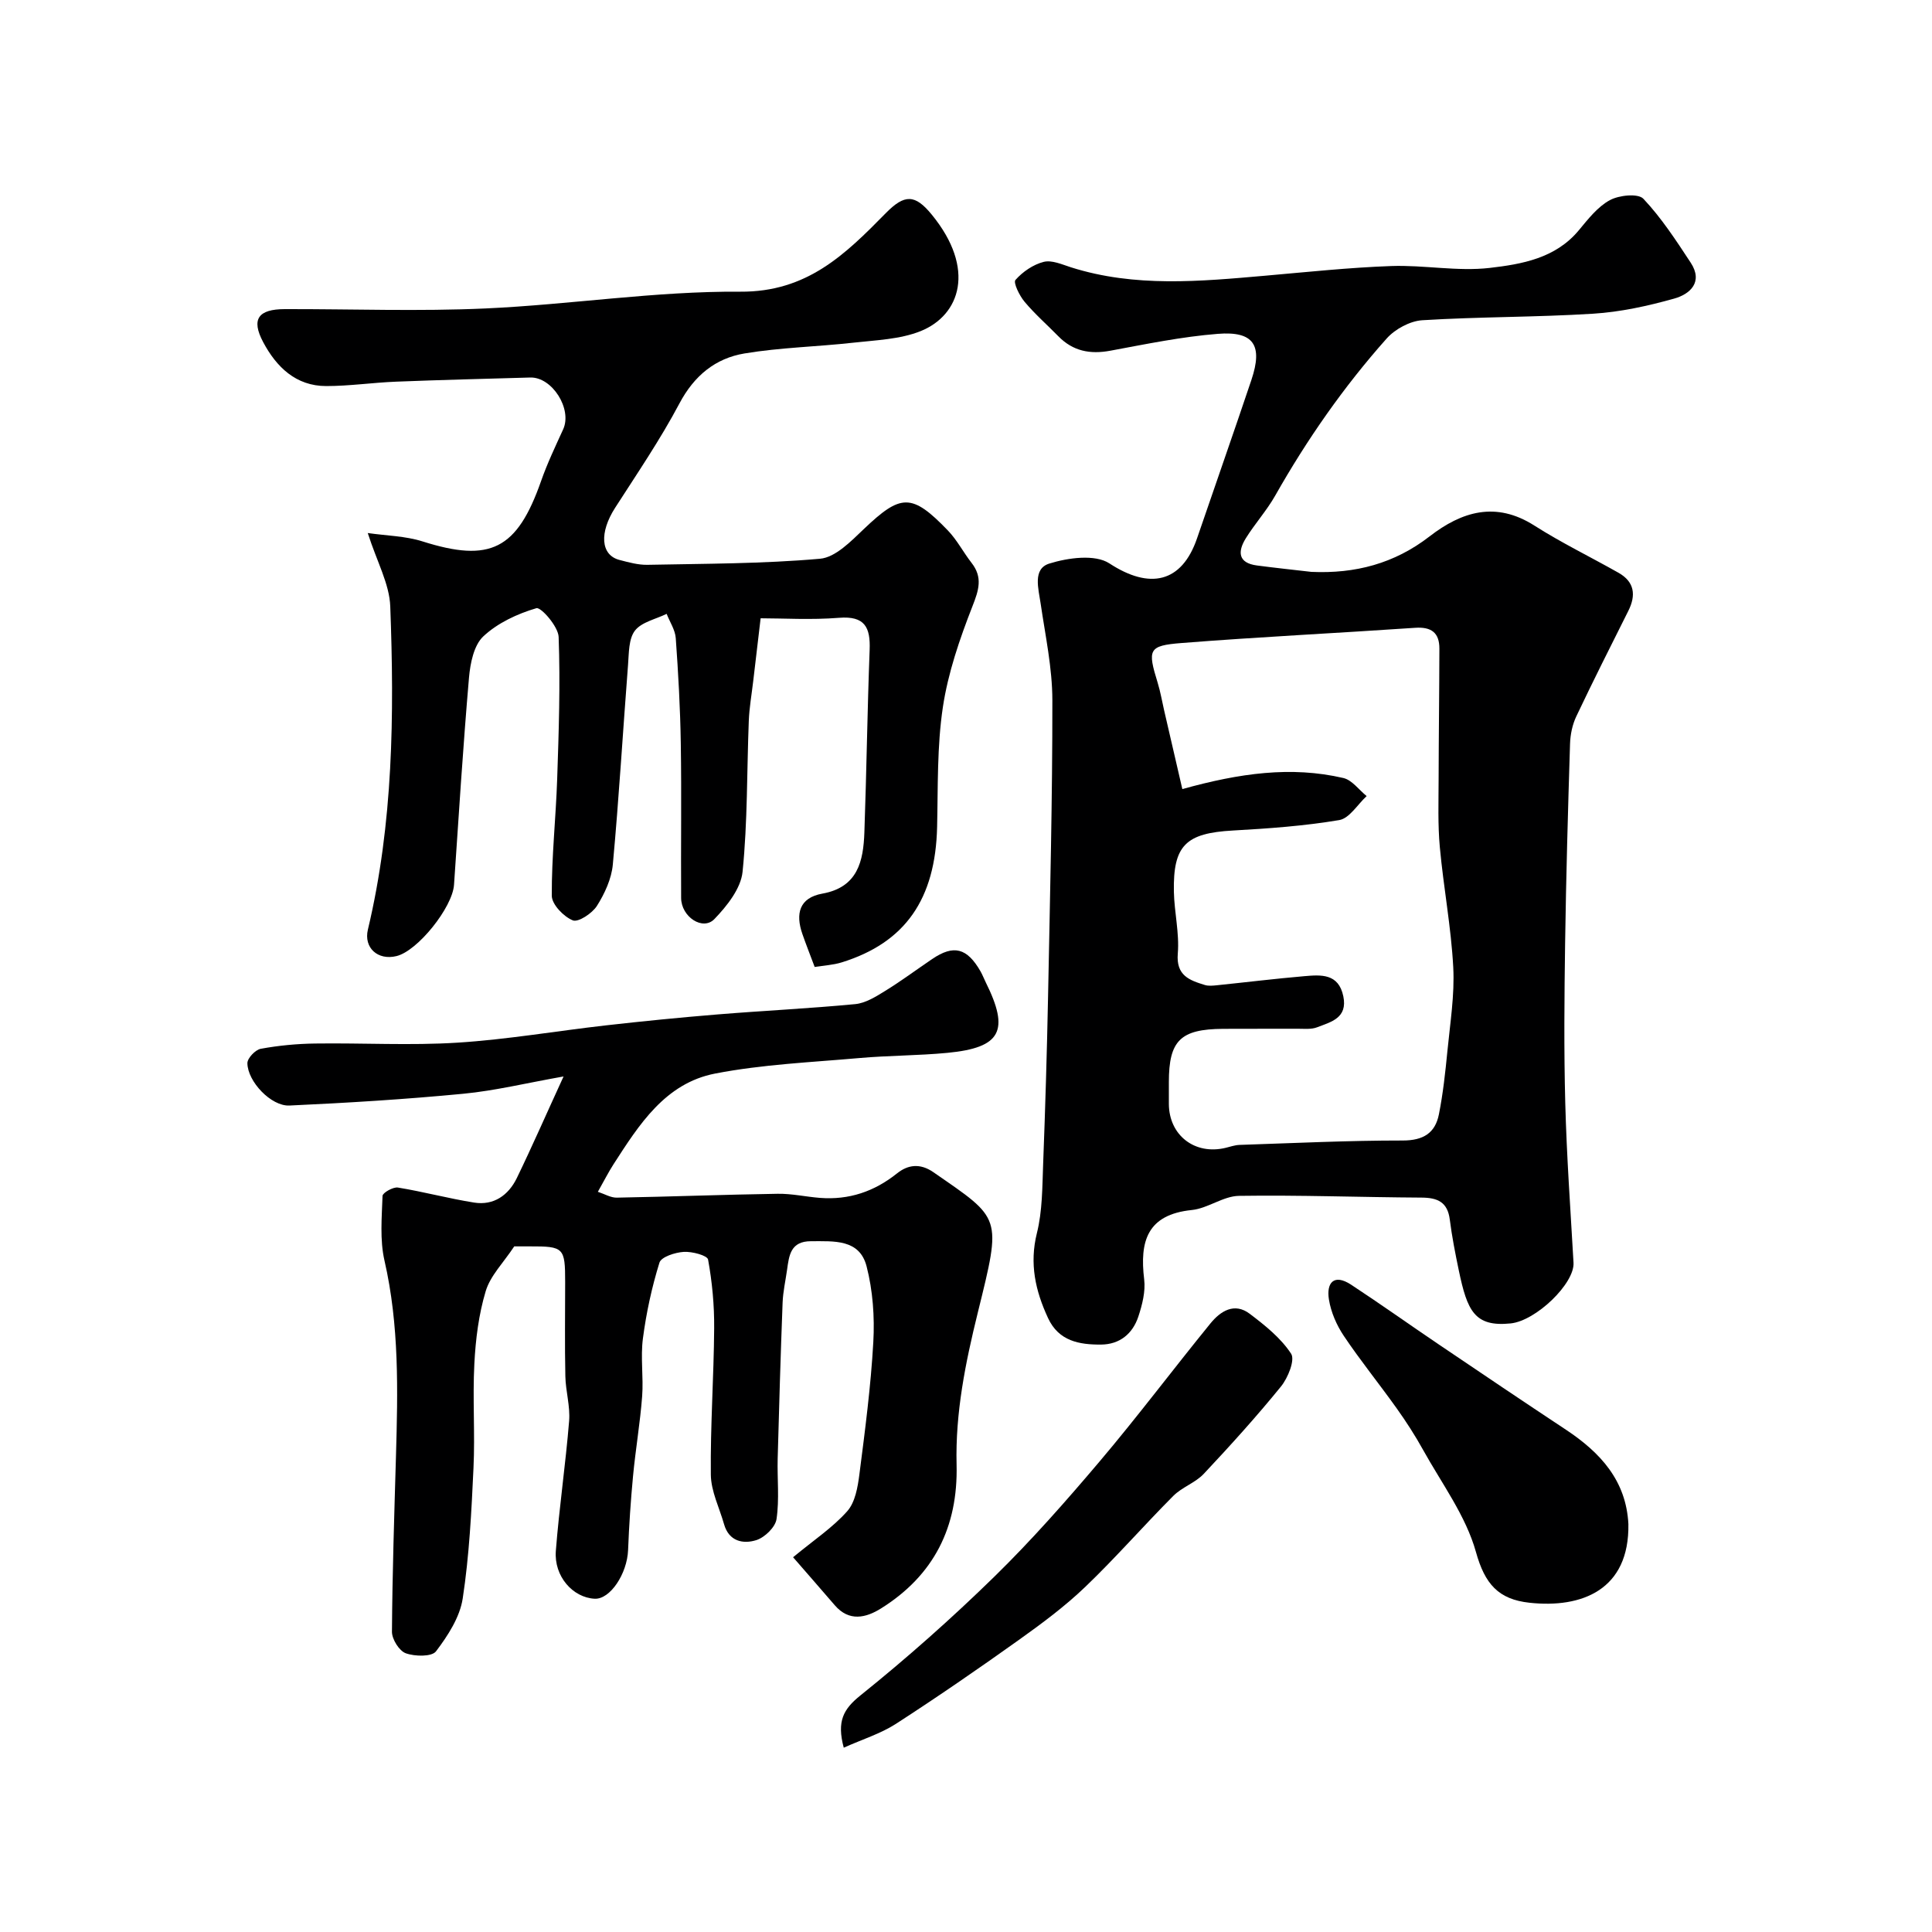
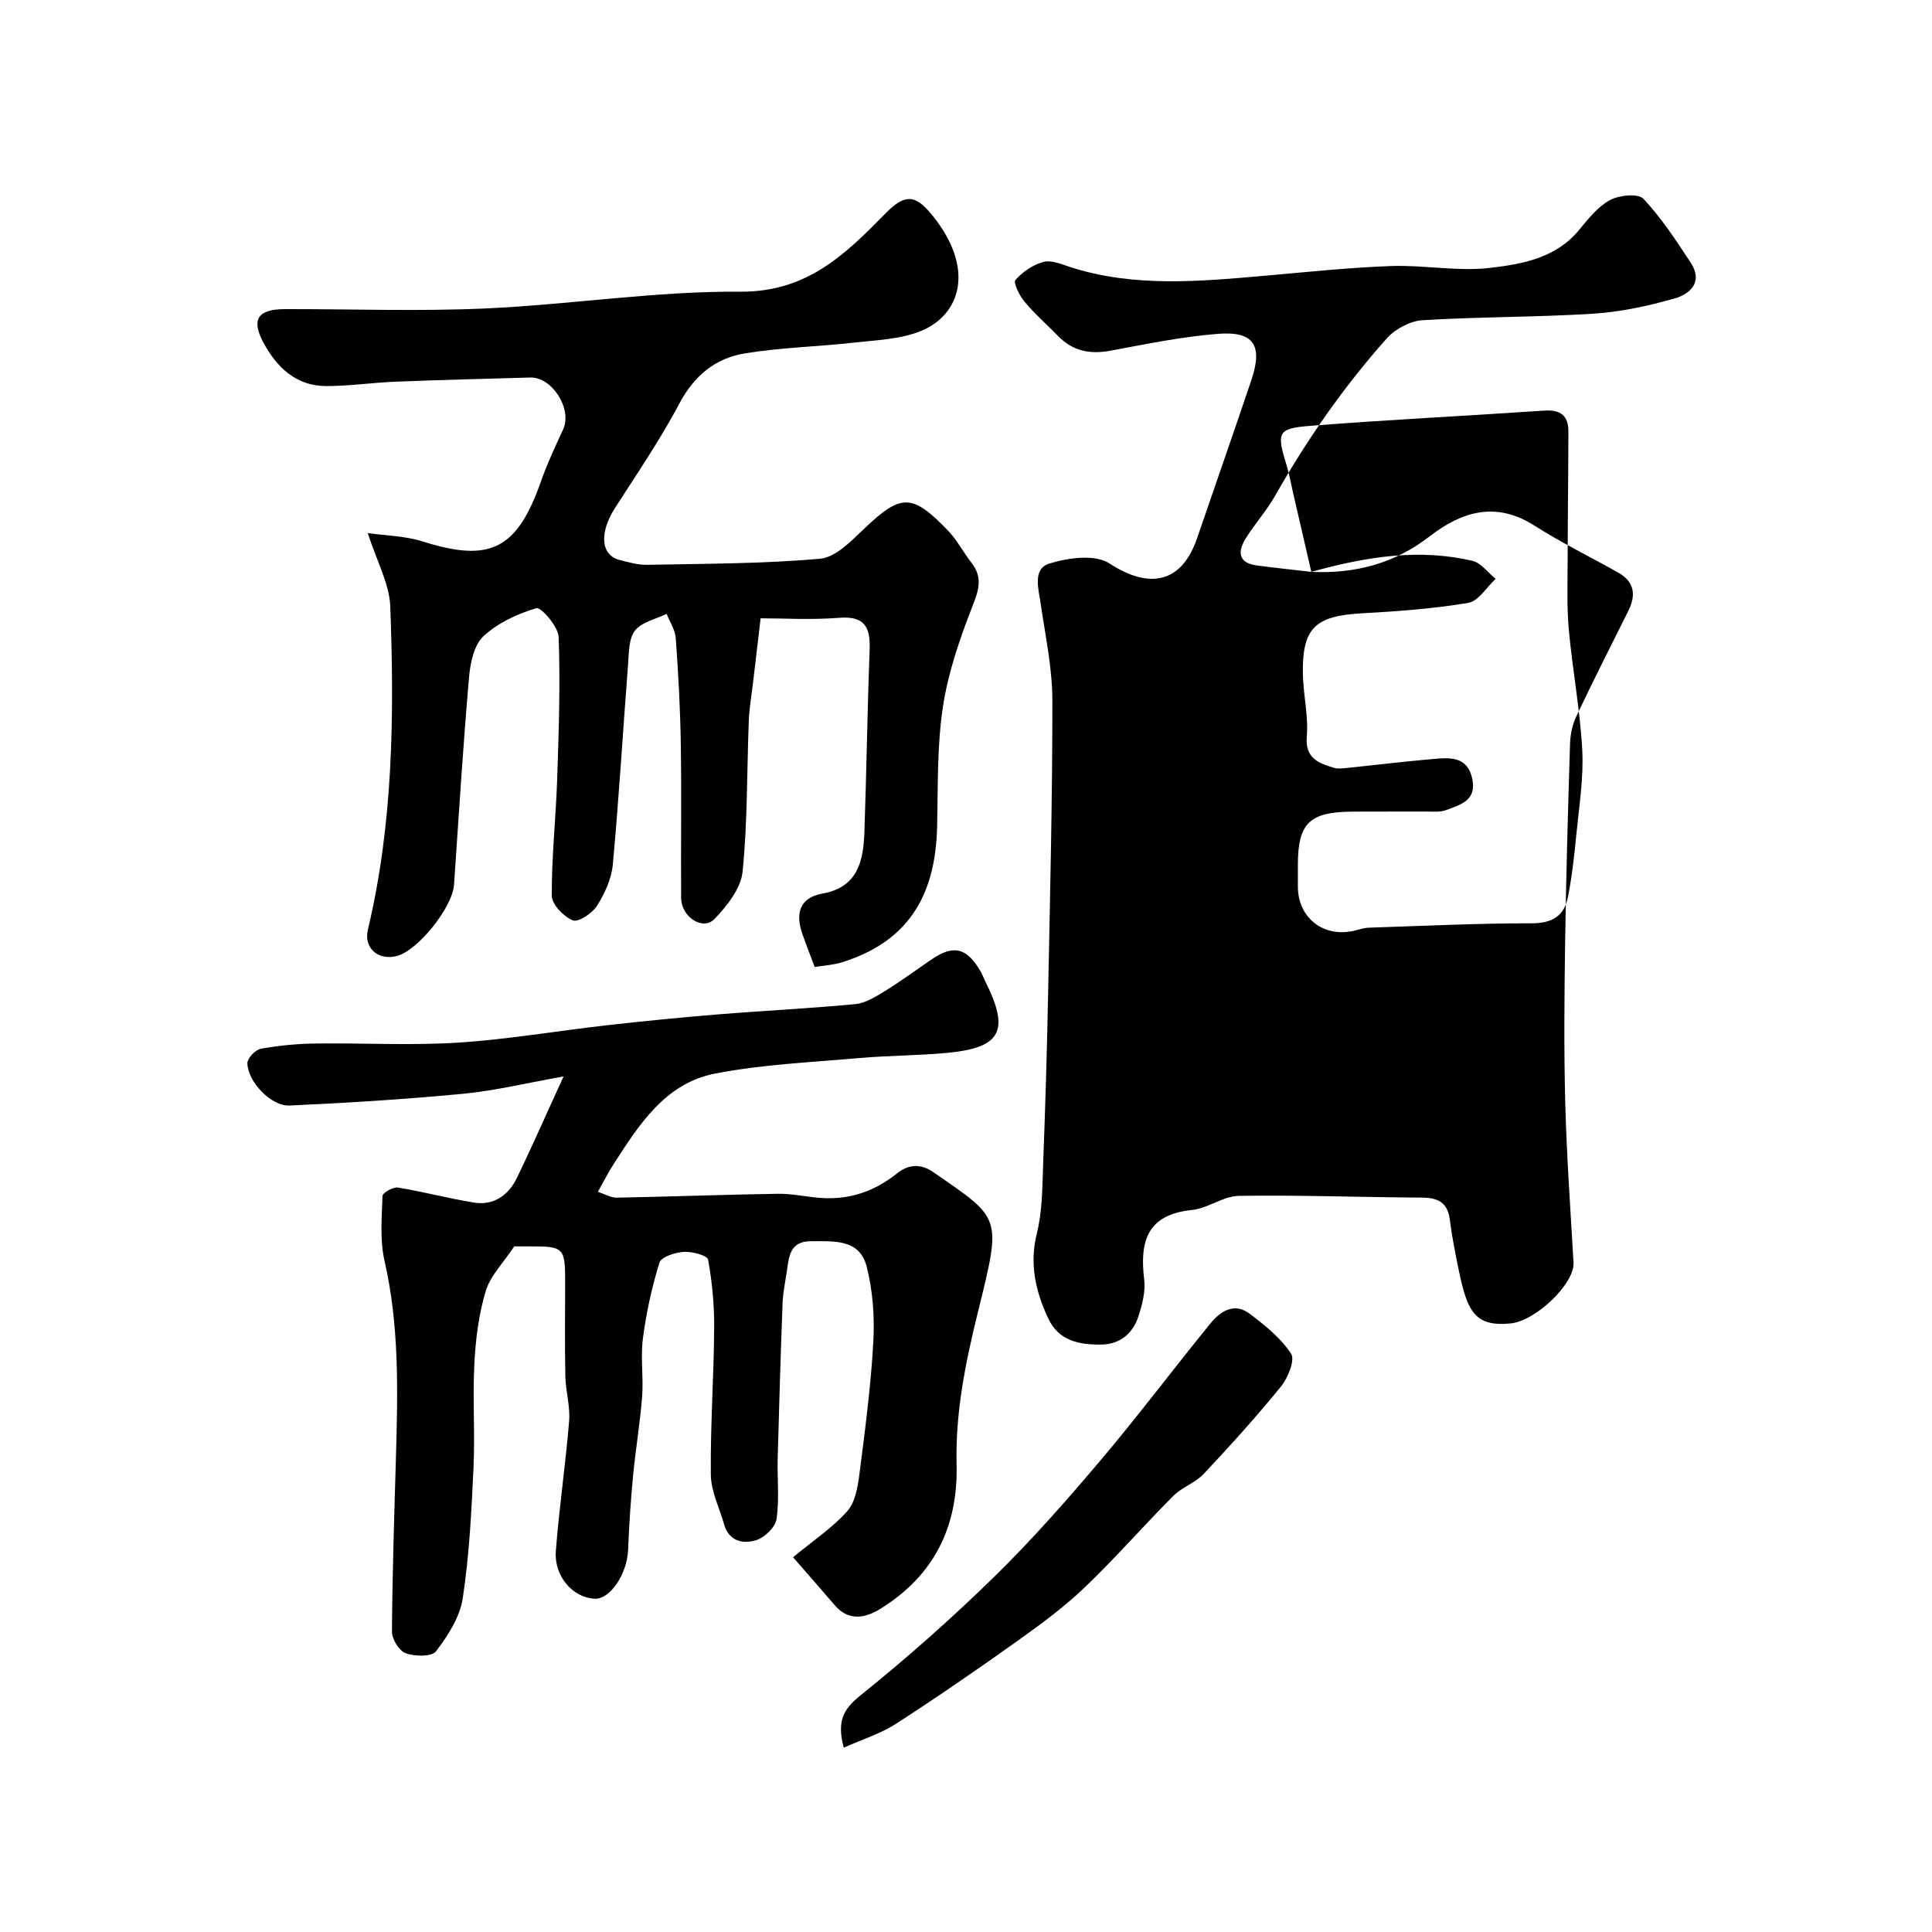
<svg xmlns="http://www.w3.org/2000/svg" enable-background="new 0 0 400 400" viewBox="0 0 400 400">
  <g fill="#000001">
-     <path d="m271.5 118.4c9.07.41 17.19-1.71 24.47-7.34 6.67-5.16 13.73-7.34 21.73-2.23 5.6 3.57 11.61 6.48 17.4 9.76 3.32 1.88 3.65 4.64 2.03 7.88-3.63 7.26-7.3 14.51-10.77 21.84-.82 1.72-1.24 3.77-1.3 5.68-.43 13.76-.82 27.53-1.02 41.29-.16 11.02-.26 22.05.03 33.06.29 11.04 1.08 22.06 1.71 33.09.25 4.29-7.75 12.03-13.02 12.57-7.48.76-8.98-2.61-10.73-10.97-.73-3.49-1.42-7.01-1.87-10.55-.46-3.6-2.52-4.51-5.83-4.53-12.61-.07-25.22-.55-37.82-.36-3.26.05-6.43 2.59-9.75 2.93-9.26.94-10.83 6.48-9.87 14.37.3 2.49-.4 5.25-1.21 7.7-1.18 3.55-3.85 5.76-7.72 5.79-4.51.03-8.77-.71-10.98-5.5-2.61-5.63-3.88-11.24-2.3-17.58 1.14-4.57 1.11-9.47 1.29-14.24.44-11.59.79-23.19 1.02-34.79.4-20.44.91-40.88.89-61.32-.01-6.65-1.45-13.32-2.42-19.95-.46-3.14-1.7-7.23 1.79-8.32 3.87-1.21 9.47-1.97 12.43-.04 8.31 5.44 14.98 4.09 18.16-5.2 3.74-10.93 7.57-21.83 11.25-32.78 2.41-7.18.49-10.14-6.96-9.54-7.46.59-14.86 2.12-22.24 3.49-4.2.78-7.75.1-10.78-3-2.33-2.38-4.86-4.59-6.99-7.14-1.05-1.25-2.37-3.95-1.88-4.51 1.49-1.69 3.67-3.19 5.84-3.74 1.68-.43 3.8.53 5.64 1.12 13.27 4.21 26.75 2.92 40.24 1.74 8.69-.76 17.38-1.69 26.09-2 6.78-.24 13.69 1.16 20.37.39 6.65-.77 13.64-1.98 18.47-7.81 1.91-2.3 3.89-4.85 6.41-6.22 1.91-1.04 5.85-1.44 6.94-.29 3.74 3.96 6.78 8.64 9.8 13.23 2.64 4.02-.13 6.53-3.45 7.45-5.46 1.53-11.12 2.77-16.76 3.12-11.77.74-23.58.62-35.35 1.35-2.56.16-5.64 1.83-7.38 3.78-8.88 9.97-16.49 20.89-23.08 32.53-1.76 3.1-4.2 5.8-6.09 8.84-1.7 2.74-1.64 5.12 2.34 5.63 3.74.49 7.49.89 11.23 1.32zm-26.71 44.97c11.86-3.3 22.53-4.8 33.34-2.29 1.8.42 3.22 2.45 4.82 3.74-1.88 1.73-3.57 4.62-5.68 4.97-7.26 1.22-14.66 1.75-22.02 2.16-9.73.54-12.4 3.05-12.21 12.68.09 4.27 1.16 8.57.81 12.78-.38 4.58 2.41 5.54 5.59 6.52.76.24 1.66.14 2.49.06 6.03-.62 12.04-1.36 18.08-1.88 3.47-.3 7.12-.61 8.11 4.16.93 4.51-2.55 5.31-5.46 6.43-1.18.45-2.62.29-3.95.29-5.16.03-10.32-.02-15.49.02-8.83.06-11.22 2.42-11.22 11.04 0 1.5-.01 3 0 4.5.03 6.52 5.39 10.65 11.78 9.09.95-.23 1.9-.57 2.86-.6 11.26-.37 22.52-.92 33.78-.91 4.26 0 6.72-1.54 7.49-5.42.86-4.31 1.33-8.71 1.76-13.09.56-5.78 1.51-11.6 1.21-17.35-.44-8.32-2.02-16.57-2.78-24.88-.43-4.66-.26-9.37-.25-14.06.02-9.01.14-18.02.16-27.03.01-3.31-1.67-4.55-5.02-4.32-16.11 1.1-32.25 1.88-48.35 3.15-6.91.54-7.08 1.34-4.95 8.25.57 1.86.89 3.79 1.33 5.69 1.22 5.29 2.45 10.61 3.77 16.3z" />
+     <path d="m271.5 118.4c9.07.41 17.19-1.71 24.47-7.34 6.67-5.16 13.73-7.34 21.73-2.23 5.6 3.57 11.61 6.48 17.4 9.76 3.32 1.88 3.65 4.64 2.03 7.88-3.63 7.26-7.3 14.51-10.77 21.84-.82 1.72-1.24 3.77-1.3 5.68-.43 13.76-.82 27.53-1.02 41.29-.16 11.02-.26 22.05.03 33.06.29 11.04 1.08 22.06 1.71 33.09.25 4.29-7.75 12.03-13.02 12.57-7.48.76-8.98-2.61-10.73-10.97-.73-3.49-1.42-7.01-1.87-10.55-.46-3.6-2.52-4.51-5.83-4.53-12.61-.07-25.22-.55-37.82-.36-3.26.05-6.43 2.59-9.75 2.93-9.26.94-10.83 6.48-9.87 14.37.3 2.49-.4 5.25-1.21 7.7-1.18 3.55-3.85 5.76-7.72 5.79-4.51.03-8.77-.71-10.98-5.5-2.61-5.63-3.88-11.24-2.3-17.58 1.14-4.57 1.11-9.47 1.29-14.24.44-11.59.79-23.19 1.02-34.79.4-20.44.91-40.88.89-61.32-.01-6.65-1.45-13.32-2.42-19.95-.46-3.14-1.7-7.23 1.79-8.32 3.87-1.21 9.47-1.97 12.43-.04 8.31 5.44 14.98 4.09 18.16-5.2 3.74-10.93 7.57-21.83 11.25-32.78 2.41-7.18.49-10.14-6.96-9.54-7.46.59-14.86 2.12-22.24 3.49-4.2.78-7.75.1-10.78-3-2.33-2.38-4.86-4.59-6.99-7.14-1.05-1.25-2.37-3.95-1.88-4.51 1.49-1.69 3.67-3.19 5.84-3.74 1.68-.43 3.8.53 5.64 1.12 13.27 4.21 26.75 2.92 40.24 1.74 8.69-.76 17.38-1.69 26.09-2 6.78-.24 13.69 1.16 20.37.39 6.65-.77 13.64-1.98 18.47-7.81 1.91-2.3 3.89-4.85 6.41-6.22 1.91-1.04 5.85-1.44 6.94-.29 3.74 3.96 6.78 8.64 9.8 13.23 2.64 4.02-.13 6.53-3.45 7.45-5.46 1.53-11.12 2.77-16.76 3.12-11.77.74-23.58.62-35.35 1.35-2.56.16-5.64 1.83-7.38 3.78-8.88 9.97-16.49 20.89-23.08 32.53-1.76 3.1-4.2 5.8-6.09 8.84-1.7 2.74-1.64 5.12 2.34 5.63 3.74.49 7.49.89 11.23 1.32zc11.86-3.3 22.53-4.8 33.34-2.29 1.8.42 3.22 2.45 4.82 3.74-1.88 1.73-3.57 4.62-5.68 4.97-7.26 1.22-14.66 1.75-22.02 2.16-9.73.54-12.4 3.05-12.21 12.68.09 4.27 1.16 8.57.81 12.78-.38 4.58 2.41 5.54 5.59 6.52.76.24 1.66.14 2.49.06 6.03-.62 12.04-1.36 18.08-1.88 3.47-.3 7.12-.61 8.11 4.16.93 4.51-2.55 5.31-5.46 6.43-1.18.45-2.62.29-3.95.29-5.16.03-10.32-.02-15.49.02-8.83.06-11.22 2.42-11.22 11.04 0 1.5-.01 3 0 4.5.03 6.52 5.39 10.65 11.78 9.09.95-.23 1.9-.57 2.86-.6 11.26-.37 22.52-.92 33.78-.91 4.26 0 6.72-1.54 7.49-5.42.86-4.31 1.33-8.71 1.76-13.09.56-5.78 1.51-11.6 1.21-17.35-.44-8.32-2.02-16.57-2.78-24.88-.43-4.66-.26-9.37-.25-14.06.02-9.01.14-18.02.16-27.03.01-3.31-1.67-4.55-5.02-4.32-16.11 1.1-32.25 1.88-48.35 3.15-6.91.54-7.08 1.34-4.95 8.25.57 1.86.89 3.79 1.33 5.69 1.22 5.29 2.45 10.61 3.77 16.3z" />
    <path d="m76.14 110.36c3.91.56 7.79.61 11.33 1.73 14.03 4.45 19.58 1.69 24.56-12.51 1.28-3.65 2.96-7.17 4.57-10.7 1.91-4.2-2.28-10.85-6.82-10.72-9.26.27-18.52.49-27.78.86-4.83.19-9.64.91-14.46.91-6.3 0-10.33-3.98-13.05-9.09-2.54-4.77-1.02-6.83 4.47-6.84 13.87-.03 27.76.49 41.6-.14 17.59-.8 35.15-3.6 52.71-3.47 13.82.1 21.76-7.75 30.11-16.25 3.91-3.98 6.07-3.95 9.55.32 9.15 11.19 5.87 20.79-2.31 24.09-4.28 1.72-9.25 1.87-13.95 2.4-7.5.84-15.11.99-22.54 2.23-6.01 1-10.41 4.6-13.45 10.33-3.96 7.47-8.75 14.5-13.33 21.63-3.28 5.1-3.02 9.77.9 10.79 1.89.49 3.85 1.04 5.76 1.01 11.93-.24 23.9-.21 35.78-1.26 3.19-.28 6.41-3.63 9.06-6.15 7.67-7.31 9.92-7.46 17.39.29 1.9 1.97 3.2 4.52 4.9 6.7 2.37 3.03 1.51 5.66.18 9.04-2.63 6.73-5.04 13.74-6.11 20.85-1.22 8.13-1 16.5-1.19 24.77-.34 14.96-6.58 23.98-19.75 28.07-1.81.56-3.77.65-5.6.95-.98-2.61-1.81-4.71-2.55-6.84-1.45-4.18-.65-7.49 4.16-8.35 7.33-1.32 8.47-6.74 8.68-12.67.45-12.59.61-25.2 1.09-37.79.18-4.67-.99-7.07-6.34-6.64-5.75.46-11.57.1-16.23.1-.56 4.71-1.05 8.84-1.53 12.97-.32 2.75-.81 5.5-.92 8.26-.41 10.43-.24 20.91-1.29 31.26-.35 3.46-3.23 7.08-5.83 9.78-2.4 2.49-6.86-.45-6.89-4.36-.07-10.66.1-21.33-.07-31.99-.11-7.27-.52-14.54-1.04-21.8-.12-1.72-1.24-3.37-1.89-5.04-2.25 1.11-5.18 1.69-6.56 3.47-1.32 1.71-1.24 4.64-1.43 7.07-1.07 13.78-1.88 27.59-3.15 41.35-.27 2.96-1.68 6.02-3.29 8.57-.98 1.55-3.87 3.46-5 3-1.9-.77-4.34-3.3-4.35-5.1-.04-8.07.85-16.14 1.12-24.22.33-9.78.66-19.59.3-29.36-.08-2.16-3.66-6.23-4.61-5.95-3.94 1.16-8.03 3.06-10.99 5.84-1.96 1.84-2.7 5.57-2.96 8.54-1.23 14.28-2.13 28.59-3.1 42.89-.32 4.68-7.52 13.7-11.92 14.76-3.87.94-6.81-1.73-5.91-5.49 5.25-22.04 5.47-44.47 4.63-66.9-.17-4.68-2.76-9.24-4.66-15.2z" />
    <path d="m116.68 222.87c-7.7 1.36-14.18 2.95-20.76 3.58-11.97 1.15-23.99 1.89-36 2.44-3.8.17-8.66-4.98-8.7-8.77-.01-1.03 1.65-2.78 2.77-2.98 3.7-.68 7.49-1.04 11.25-1.09 9.83-.14 19.69.44 29.49-.18 10.28-.65 20.49-2.42 30.74-3.58 7.67-.87 15.35-1.63 23.05-2.26 9.52-.78 19.06-1.23 28.56-2.14 2.14-.21 4.27-1.55 6.18-2.73 3.33-2.05 6.48-4.4 9.73-6.6 4.47-3.03 7.22-2.32 10.03 2.57.4.71.69 1.48 1.05 2.21 5.01 10.07 3.2 13.57-7.9 14.64-6.07.58-12.2.54-18.28 1.08-9.97.88-20.05 1.31-29.84 3.21-10.32 2-15.75 10.59-21.04 18.8-1.05 1.63-1.92 3.37-3.23 5.68 1.41.46 2.68 1.24 3.93 1.21 11.09-.2 22.19-.63 33.28-.8 2.92-.05 5.85.62 8.78.85 5.99.46 11.23-1.3 15.96-5.08 2.2-1.76 4.72-2.17 7.5-.25 14.17 9.81 14.17 8.97 9.22 29.05-2.58 10.45-4.67 20.79-4.4 31.51.32 12.92-4.7 22.93-15.66 29.78-3.13 1.95-6.59 2.77-9.55-.66-3.03-3.52-6.09-7.02-8.64-9.95 4.31-3.57 8.22-6.15 11.22-9.54 1.64-1.85 2.17-4.99 2.51-7.64 1.17-9.11 2.37-18.23 2.88-27.39.29-5.2-.1-10.64-1.39-15.65-1.46-5.69-6.77-5.2-11.49-5.21-4.26-.01-4.56 2.93-4.98 5.94-.32 2.25-.83 4.5-.92 6.77-.41 10.76-.73 21.53-1.02 32.3-.11 4.18.37 8.43-.24 12.53-.25 1.67-2.43 3.78-4.16 4.34-2.74.87-5.69.28-6.7-3.28-.97-3.42-2.71-6.84-2.74-10.28-.11-10.1.62-20.2.69-30.3.04-4.75-.41-9.56-1.26-14.22-.16-.86-3.32-1.7-5.04-1.59-1.78.11-4.66 1.03-5.03 2.23-1.58 5.1-2.73 10.39-3.42 15.69-.52 3.93.14 8-.16 11.98-.42 5.53-1.37 11.02-1.89 16.55-.48 5.08-.82 10.17-1.02 15.27-.19 4.92-3.72 10.26-6.93 10.09-4.52-.23-8.44-4.65-8.03-9.91.7-8.98 2.02-17.91 2.75-26.89.25-3.05-.72-6.18-.78-9.27-.14-6.5-.04-13-.04-19.5 0-7.12-.28-7.4-7.3-7.38-1.32 0-2.65 0-3.24 0-2.25 3.4-4.95 6.07-5.91 9.27-1.45 4.82-2.09 9.97-2.35 15.03-.38 7.18.16 14.41-.18 21.59-.42 9.03-.87 18.1-2.23 27.01-.59 3.88-3.08 7.71-5.53 10.94-.87 1.15-4.38 1.08-6.26.4-1.36-.49-2.87-2.91-2.86-4.46.08-12.1.48-24.2.83-36.3.39-13.59.7-27.12-2.38-40.55-.98-4.28-.55-8.92-.4-13.38.02-.65 2.19-1.89 3.18-1.73 5.29.86 10.49 2.27 15.78 3.11 4.07.65 7.1-1.53 8.82-5.03 3.25-6.7 6.22-13.51 9.7-21.08z" />
    <path d="m174.69 361.84c-1.47-5.49-.08-7.98 3.45-10.82 9.62-7.73 18.9-15.96 27.73-24.59 7.71-7.54 14.87-15.68 21.85-23.92 7.87-9.3 15.19-19.06 22.89-28.51 2.07-2.54 4.95-4.41 8.14-1.99 3.17 2.4 6.44 5.02 8.56 8.26.85 1.3-.65 5-2.09 6.78-5.07 6.24-10.48 12.22-15.99 18.09-1.75 1.86-4.5 2.75-6.31 4.57-6.17 6.19-11.93 12.81-18.24 18.85-4.23 4.05-9 7.59-13.78 11-8.36 5.96-16.83 11.8-25.45 17.37-3.17 2.03-6.93 3.19-10.76 4.91z" />
-     <path d="m337.14 315.54c.23 13.63-9.65 17.47-20.48 16.29-6.43-.7-9.24-3.88-11.08-10.5-2.09-7.5-7.1-14.21-10.97-21.19-1.64-2.96-3.49-5.82-5.45-8.57-3.59-5.04-7.5-9.86-10.94-14.99-1.49-2.22-2.66-4.91-3.08-7.53-.56-3.45 1.02-5.41 4.59-3.07 6.12 4.02 12.08 8.27 18.15 12.37 8.76 5.92 17.53 11.84 26.35 17.67 7.1 4.71 12.45 10.51 12.91 19.52z" />
  </g>
</svg>